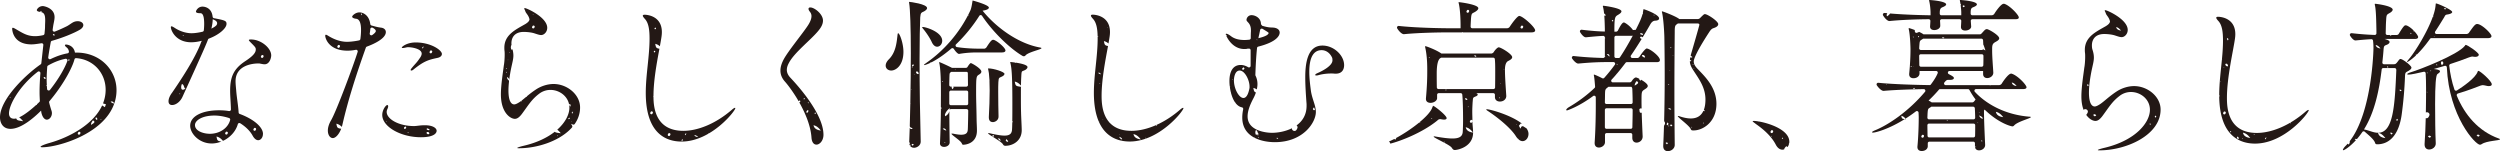
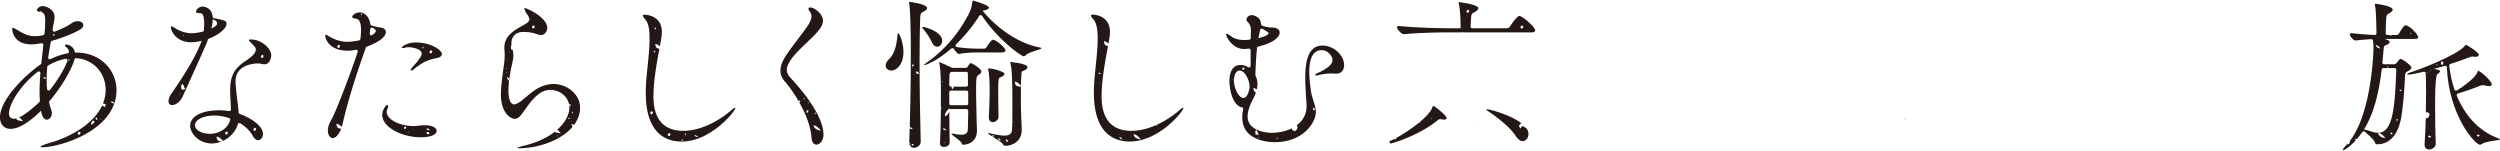
<svg xmlns="http://www.w3.org/2000/svg" viewBox="0 0 1065.13 64.41">
  <defs>
    <style>.d{fill:#231815}</style>
  </defs>
  <g id="b">
    <g id="c">
      <path class="d" d="M17.31 27.42C11.49 31.42 0 42.07 0 50c0 2.31 1.19 4.9 4.48 4.9 4.55 0 10.01-4.76 13.02-7.77.07.28.07.63.14.91.49 2.1 1.47 2.94 2.31 2.94 1.12 0 2.17-1.26 2.17-2.8 0-.35-.07-.7-.21-1.12-.38-1.14-.7-2.28-.97-3.37-.05-.22 0-.44.15-.61a75.64 75.64 0 003.52-4.52v-.02c0-.05.05-.08.1-.12 4.02-5.63 6.39-10.62 7.02-13.13.08-.33.39-.55.72-.52 7.57.56 12.56 6.52 12.56 13.48 0 2.07-.41 4-1.12 5.81l1.25.37c-.17.47-.29.78-.46 1.23-.4-.25-.78-.49-1.16-.74-3.74 8.13-13.86 13.53-22.24 15.93-2.73.77-3.99 1.4-3.99 1.68 0 .14.21.21.77.21 6.48 0 26.07-5.5 30.61-18.61-.95-.23-.96-.23-1.53-.82.75-.24 1.17.05 1.54.81.61-1.76.96-3.64.96-5.68 0-8.68-7-16.03-17.01-16.03h-.7c-.49-3.01-3.22-3.43-3.78-3.43-.35 0-.49.14-.49.28 0 .21.21.56.77.98.34.29.78.76.93 1.7.06.37-.2.72-.57.78-2.28.41-4.72 1.23-7.23 2.45a.706.706 0 01-1.01-.72c.31-2.24.69-4.4 1.08-6.52a.69.69 0 01.5-.54c4.76-1.33 9.52-3.35 11.76-4.65 1.12-.63 1.61-1.4 1.61-2.03 0-.98-1.05-1.68-2.38-1.68-.49 0-.98.07-1.54.28-.91.35-1.96 1.26-3.01 1.82-1.53.76-3.3 1.58-5.2 2.32-.49.19-1-.22-.94-.74.06-.46.11-.91.19-1.37.21-1.47.63-2.8.63-4.06 0-3.85-4.48-4.69-4.97-4.69-1.75 0-2.59 1.4-2.59 1.68 0 .49.63.7 1.26.77 1.96.21 2.31 1.33 2.31 3.78 0 .7-.07 1.54-.07 2.52 0 .86-.11 1.83-.23 3.01-.03.29-.24.55-.53.62-1.85.44-3.19.44-3.51.44-3.43 0-5.39-1.4-8.54-3.22-.28-.14-.63-.35-.91-.35-.21 0-.28.07-.28.42 0 .21.14 6.65 8.19 6.65.76 0 1.63-.06 4.27-.48.45-.07.86.3.81.75-.25 2.35-.55 4.99-.85 7.74a.68.68 0 01-.29.49zM4.26 41.28c.12.03.24.1.36.15-.12.05-.24.11-.36.14-.03 0-.13-.09-.13-.14s.1-.15.13-.14zM2.18 47.2l.1-.16-.07.12h.13a.55.55 0 01-.16.03zm14.81-4.3c.01.2-.06.39-.2.53-.22.22-.6.58-1.09 1.03.01.08 0 .18-.02.27 0 .02-.17.05-.2.02-.02-.02-.03-.04-.04-.05-1.79 1.64-4.78 4.17-7.28 5.3.5.35.95.8 1.4 1.33.03-.03.07-.05.1-.08.04.12.09.23.13.35-.05.05-.1.09-.15.14-.02-.05-.04-.11-.06-.16-1.9-.23-2.4-.32-2.67-1.13-.32.08-.62.13-.91.13-2.17 0-2.17-1.89-2.17-2.24 0-3.79 4.55-11.82 12.27-17.78.47-.37 1.16.02 1.11.62-.21 2.71-.36 5.4-.36 7.99 0 1.29.06 2.52.12 3.75zm17.24 13.96c-.04.08-.09.17-.14.27-.32.54-1.17.13-.91-.45.05-.1.1-.2.16-.3.32-.54 1.16-.1.89.47zm5.78-4.49c-.33.33-.78.54-1.23.85q-.06-.9.82-1.93c.61.31.83.66.41 1.07zm1.43-1.48c-.02.06-.09.11-.14.17-.07-.02-.14-.02-.2-.05-.37-.23-.51-.68-.28-.9.04-.04.1-.07.15-.07.29.04.56.52.47.86zm1.52.17l-.13-.13c.04-.05.09-.14.12-.14.11.02.21.08.31.13-.1.05-.2.11-.3.14zM29.05 25.49c.11-.12.3-.17.45-.26.04.13.07.26.13.47-.16.06-.33.12-.49.18-.04-.13-.15-.33-.1-.39zm-6.36-11.03c.23.13.46.26.75.43-.24.16-.4.32-.46.29-.18-.09-.33-.24-.45-.4-.03-.04.1-.21.16-.32zm-5.3-9.34c-.11-.07-.15-.23-.22-.36.13-.04.3-.13.39-.09.1.05.12.24.18.36-.12.03-.28.13-.35.08zm2.49 28.64c0-1.76.12-3.53.25-5.29.02-.24.16-.45.36-.57 2.6-1.46 5.09-2.4 7.41-2.85.54-.1.99.41.8.92-.99 2.8-3.46 7.34-7.39 12.32-.4.5-1.2.26-1.25-.38-.04-.47-.07-.93-.1-1.39-.04.05-.07.11-.11.16-.05-.04-.14-.11-.13-.12.05-.1.12-.19.19-.29l.05.05c-.05-.85-.08-1.7-.08-2.56zm-.97-.97c.23.12.42.3.74.55-.35.14-.61.31-.68.25-.18-.15-.28-.41-.41-.62.12-.06.29-.21.36-.18zm93.14 24.28c0-3.07-4.33-6.48-9.93-8.53a.666.666 0 01-.45-.6c-.18-3.06-.83-6.62-1.03-9.35-.14-1.54-.28-2.87-.28-3.99 0-6.86 7.42-7.56 9.59-7.56.42 0 .7 0 .91.07.7.14 1.33.28 1.89.28 2.1 0 2.8-2.73 2.8-3.78 0-3.15-4.34-6.79-8.61-6.79-.63 0-.91.07-.91.28s.42.63.98 1.19c1.96 1.96 1.96 2.1 1.96 2.87 0 1.61-1.96 3.22-4.27 4.76-5.18 3.36-6.65 6.79-6.65 12.81 0 2.34.29 5.2.34 7.9 0 .44-.39.76-.83.69-1.4-.24-2.82-.33-4.28-.33-7 0-12.25 2.45-12.25 6.58 0 3.29 3.78 7.56 9.17 7.56 1.4 0 2.8-.3 4.12-.82-1.71-.24-1.77-.49-2.08-2.14 1.21.27 1.98.94 2.76 1.85 2.97-1.39 5.43-3.97 6.33-7.12.13-.44.65-.62 1.04-.37 2.34 1.47 4.19 3.3 5.25 5.24.77 1.4 1.61 1.96 2.38 1.96 1.12 0 2.03-1.19 2.03-2.66zm-.84-33.09c.05-.1.1-.2.16-.3.32-.54 1.16-.1.89.47-.04.08-.09.17-.14.27-.32.54-1.17.13-.91-.45zM97.03 56.81c-.04.08-.09.17-.14.27-.32.54-1.17.13-.91-.45.05-.1.1-.2.16-.3.32-.54 1.16-.1.89.47zm1.03-5.71c-.91 3.52-4.51 5.9-8.62 5.9-2.8 0-6.37-1.19-6.37-3.71 0-2.03 3.15-4.06 8.26-4.06 2.1 0 4.26.41 6.27 1.06.34.11.55.47.46.81zm11 4.1c-.04.08-.09.17-.14.27-.32.54-1.17.13-.91-.45.05-.1.1-.2.16-.3.32-.54 1.16-.1.89.47zM73.2 39.64c-1.05 1.47-1.4 2.66-1.4 3.5 0 1.12.63 1.61 1.54 1.61 1.4 0 3.36-1.19 4.41-3.5 8.97-19.67 10.18-22.56 10.88-24.42.07-.19.22-.33.41-.4 4.2-1.56 7.47-4.35 7.47-6.26 0-1.28-.59-1.52-5.35-2.42a.711.711 0 01-.57-.63c-.46-4.23-3.96-4.3-4.3-4.3-1.96 0-2.8 1.75-2.8 2.1 0 .49.63.7 1.75.7.63 0 1.75.07 1.75 4.55 0 .84-.05 1.78-.15 2.74-.03.29-.25.54-.53.6-2.68.65-4.51.65-4.7.65-2.73 0-5.46-1.12-7.21-2.31-.35-.21-.98-.63-1.33-.63-.14 0-.28.07-.28.35 0 1.33 2.03 6.44 8.68 6.44.77 0 2.31-.07 4.48-.63-.07.28-.28.56-.35.84-2.52 6.79-8.82 16.24-12.39 21.42zm3.46.54l-.29-.2c.04-.06.11-.17.12-.17.12.06.22.14.33.22l-.17.15zm1.54-2c-.38.16-.84-.04-.94-.44-.15-.63-.05-1.26.26-1.97 1.08.41.72 1.66 1.52 2.06l-.84.35zM90.62 8.21c.77.28 1.89.77 1.89 1.68 0 .42-.21.84-.49 1.05-.49.49-1.19.84-1.96 1.26.35-1.47.56-2.8.56-3.99zM78.19 15.3c-.13-.03-.25-.09-.37-.14.05-.05.11-.15.15-.14.13.03.24.09.37.14-.05.05-.11.15-.15.14zm65.11 37.4c.99.22 1.68.7 2.33 1.37.1-.34.2-.69.28-1.06 2.45-10.64 5.88-21.21 9.66-31.85.1-.31.21-.58.31-.87.07-.2.22-.35.42-.43 2.71-.99 8.09-3.36 8.09-6.19 0-1.05-.84-1.75-2.03-1.89-1.06-.13-1.74-.26-4.1-.92a.71.71 0 01-.5-.6c-.52-4.01-3.29-4.99-4.57-4.99-1.75 0-3.15 1.4-3.15 1.82 0 .56.98.84 1.75.91 1.54.21 2.03 2.24 2.03 4.76 0 1.24-.11 2.59-.28 3.86-.04.29-.27.53-.56.59-2.89.6-4.91.6-5.11.6-3.29 0-6.09-1.4-7.63-2.31-.49-.28-1.05-.7-1.4-.7-.14 0-.28.14-.28.42 0 1.05 1.47 6.37 9.52 6.37 1.31 0 2.53-.17 3.5-.37.52-.11.96.38.8.88-1.73 5.58-8.99 25.11-11.3 29.1-.98 1.68-1.4 3.15-1.4 4.41 0 2.03 1.05 3.22 2.1 3.22 1.14 0 2.64-1.5 3.58-3.98-1.69-.24-1.74-.49-2.06-2.14zm14.23-38.49c.12-.63.2-1.24.24-1.83.04-.51.6-.79 1.05-.54.9.51 1.3.97 1.3 1.4 0 .4-.54 1.01-1.53 1.69-.51.35-1.18-.11-1.06-.72zm-3.67-8.43c.33-.06.54.44.27.74-.03-.23-.37-.38-.27-.74zm-9.05 14.1c-.04.08-.09.17-.14.27-.32.54-1.17.13-.91-.45.05-.1.1-.2.16-.3.32-.54 1.16-.1.89.47zm36.25 33.48h-.14c-2.03 0-3.29.35-4.55.35-6.51 0-11.62-3.01-11.62-6.02 0-.49.14-.91.35-1.33.14-.35.28-.7.28-1.05s-.14-.56-.35-.56c-.7 0-2.17 2.17-2.17 4.2 0 5.11 7.98 9.52 16.45 9.52 6.65 0 6.72-2.45 6.72-2.73 0-1.19-1.68-2.38-4.97-2.38zm-16.37-1.45c-.04-.05-.12-.1-.12-.15 0-.05.09-.09.14-.13l.13.15s-.1.09-.15.13zm7.84 3.02c-.36.03-.46-.31-.36-.61.05-.15.27-.23.6-.48.13.23.36.47.31.58-.1.22-.34.49-.55.51zm1.34 1.79c-.07 0-.15-.14-.22-.22.05-.04.12-.12.16-.11.12.03.22.09.33.15-.09.07-.18.18-.27.18zm8.89.41c-.4.18-.94-.08-1.03-.5-.02-.1.08-.29.17-.33.44-.19.91.05 1.03.48-.05.12-.08.3-.17.34zm.09-1.62c-.31-.08-.62-.14-.92-.26-.09-.04-.17-.25-.14-.36.02-.09.23-.22.31-.19.31.1.6.25.9.38-.05.15-.1.29-.16.44zm-5.71-37.43c-3.78 0-5.95 1.82-5.95 2.17 0 .14.14.21.42.21.35 0 .98-.14 1.61-.28.21-.07.49-.07.77-.07 1.4 0 5.67.63 5.67 2.73 0 .91-.77 1.89-.98 2.17-1.26 1.89-1.82 2.17-3.43 4.2-.21.21-.28.42-.28.63 0 .14.07.21.28.21s.49-.07.91-.42c4.34-3.5 6.23-4.13 10.22-4.97 1.12-.21 1.89-.84 1.89-1.68 0-1.61-4.69-4.9-11.13-4.9zm2.98 2.6c-.16-.19-.3-.33-.28-.35.16-.19.33-.36.51-.54.04.06.12.13.11.16-.09.23-.2.44-.33.72zm3.99 1.52c-.04.08-.09.17-.14.27-.32.54-1.17.13-.91-.45.05-.1.1-.2.16-.3.32-.54 1.16-.1.89.47zm35.24 28.43c.98 0 1.89-.63 3.01-2.1 2.8-3.78 4.13-6.16 7.28-8.54a7.847 7.847 0 014.9-1.68c4.06 0 8.05 3.08 8.05 7.56 0 2.86-1.69 6.3-5.17 9.38.54.4 1.01.91 1.5 1.52-1.51-.18-2.2-.27-2.57-.63-3.1 2.43-7.39 4.57-12.95 5.9-2.1.49-3.01.84-3.01.98s.28.14.77.14c7.58 0 16.54-2.87 21.71-7.98l.03-.07h.04c.25-.25.5-.51.74-.78.21-.23.21-.58.04-.84-.1-.16-.22-.4-.38-.73.24.07.43.15.6.25.32.18.72.11.93-.19 1.43-2.07 2.27-4.42 2.27-7.02 0-5.6-5.6-10.01-11.27-10.01-2.52 0-5.25.84-7.49 2.31-1.61 1.06-2.9 2.09-4 3 .03.05.05.11.08.17-.09.02-.2.08-.26.05-.01 0-.02-.03-.03-.04-1.04.87-1.92 1.61-2.72 2.15-.98.63-1.75 1.05-2.38 1.05-.91 0-2.45-.77-2.45-5.95 0-1.2.1-2.5.24-3.81a.673.673 0 00-.22-.6c-.41-.32-.61-.69-.62-1.3.59.28.86.63.93 1.19.08-.65.18-1.3.28-1.93l-.07-.03.08-.04c.12-.73.24-1.44.37-2.1.63-3.15 1.12-4.62 1.12-6.23 0-.81-.11-1.64-.38-2.66l-.43.18c-.37-.69-.35-1.33-.02-2.07.01 0 .02.01.03.01-.02-.24-.04-.47-.04-.71 0-2.24 1.19-4.83 5.25-4.83 1.47 0 3.5.21 4.83.7.91.28 1.82.63 2.59.63 1.26 0 2.59-1.33 2.59-3.08 0-4.48-8.75-8.4-9.52-8.4-.21 0-.28.07-.28.14 0 .28.35.77.49 1.26.21.77 1.26 1.54 1.68 3.08 0 .07.07.21.07.28 0 .91-1.19 1.68-1.75 2.03-4.13 2.38-8.96 4.55-8.96 10.08 0 .42 0 .84.07 1.33.07.49.07 1.12.07 1.68 0 1.89-.21 3.85-.35 4.48-.49 3.71-1.26 8.68-1.26 12.39 0 7.84 4.06 10.43 5.95 10.43zm18.06 7.41c-.02-.1-.06-.19-.06-.29 0-.03.09-.06.13-.09l.14.25c-.07.04-.14.09-.22.13zm4.89-7.23c-.06-.11-.2-.28-.17-.32.12-.15.3-.26.46-.4.08.17.22.36.19.39-.14.13-.32.22-.48.33zm1.76-3.28c.04.06.12.13.11.16-.09.23-.2.44-.33.72-.16-.19-.3-.33-.28-.35.16-.19.33-.36.51-.54zm-.6 4.36h.03l.07.04s-.07 0-.11.01v-.05c-.06-.04-.12-.07-.19-.11.22-.14.23-.04.2.11zm-.39-6.51l.03.02.06-.02-.09.08v-.08c-.41-.25-.58-.61-.54-1.1.58.2.6.21.55 1.1zm-20.79-2.49l.11.12c-.04.09-.08.19-.13.28-.04-.04-.11-.09-.1-.13.02-.1.07-.19.11-.28zm4.86-36.84l.1.11c-.05.07-.09.14-.14.21-.04-.03-.11-.08-.1-.1.04-.08.09-.15.14-.22zm-.42 5.37c.05-.1.1-.2.16-.3.32-.54 1.16-.1.89.47-.04.08-.09.17-.14.27-.32.54-1.17.13-.91-.45zm-9.63 10.84c.09.05.17.11.26.17l-.13.11-.22-.15.09-.13zm-.65 3.18s.08.08.08.11-.07.06-.1.09c-.03-.04-.08-.08-.08-.11s.07-.06.1-.09zm-.72 5.59c-.05-.09-.14-.17-.14-.26 0-.07.1-.15.16-.22.05.08.14.17.14.24 0 .08-.1.15-.16.23zm-.06-1.67c-.03-.1-.09-.2-.08-.28 0-.04.15-.06.23-.1l.07.29c-.08.03-.16.06-.23.09zm97.61 16.72c0-.07 0-.14-.14-.14-.21 0-.7.28-1.26.77-6.86 5.95-14.49 9.03-20.72 9.03-12.03 0-12.71-10.23-12.74-14.54-.04-.09-.08-.17-.1-.27 0-.02.06-.06.11-.09 0-6.61 1.47-14.4 2.53-20.08-1.43-.23-1.49-.54-1.79-2.09.82.18 1.43.55 1.98 1.05.26-1.42.49-2.68.64-3.72.14-.84.21-1.61.21-2.31 0-7.42-7.21-7.42-7.35-7.42-.49 0-.77.14-.77.42s.28.7.91 1.4c1.61 1.75 1.96 4.76 1.96 8.33 0 7.63-1.61 15.47-1.61 23.17 0 17.78 9.1 20.72 15.26 20.72 12.6 0 22.89-13.02 22.89-14.21zM301.8 56.65l.1.12s-.08.07-.11.1c-.03-.04-.09-.08-.09-.12 0-.04.07-.07.11-.1zm-4.32 1.74q-1.45-.13-1.64-.87c.73.12 1.16.43 1.64.87zm-5.2-1.64c.04.06.12.13.11.16-.09.23-.2.44-.33.72-.16-.19-.3-.33-.28-.35.16-.19.33-.36.51-.54zM278.9 12.08c.03-.05.05-.11.08-.16.17-.29.62-.05.48.25-.02.05-.05.09-.08.15-.17.29-.63.07-.49-.24zm-.31 9.85c.03-.05.05-.11.08-.16.17-.29.62-.05.48.25-.02.05-.05.09-.08.15-.17.29-.63.07-.49-.24zm-.47 26.23c-.04.08-.09.17-.14.27-.32.54-1.17.13-.91-.45.05-.1.1-.2.16-.3.32-.54 1.16-.1.89.47zm7.48 9.27c-.04.08-.09.17-.14.27-.32.54-1.17.13-.91-.45.05-.1.1-.2.16-.3.32-.54 1.16-.1.89.47zm5.21 1.88c.08.17.22.36.19.39-.14.13-.32.22-.48.33-.06-.11-.2-.28-.17-.32.12-.15.3-.26.46-.4zm57.02 2.31c1.4 0 3.01-1.68 3.01-4.2 0-9.31-12.04-22.12-14.14-24.36-1.05-1.12-1.47-2.24-1.47-3.29 0-1.19.49-2.24.91-3.01 2.38-4.48 9.24-9.66 12.46-13.58 1.05-1.26 2.03-2.73 2.03-4.41 0-2.8-3.64-5.6-5.39-5.6-.49 0-.77.21-.77.63 0 .28.21.77.63 1.26.42.56.63 1.12.63 1.82 0 1.61-1.12 3.43-1.96 4.62-2.24 3.29-7.91 10.22-9.8 13.65-.91 1.68-1.47 3.29-1.47 4.9s.56 3.22 1.96 4.76c1.45 1.66 3.68 4.67 5.79 8.31.08-.06.19-.12.32-.23.06-.03.16-.09.27-.17.05.23.11.42.13.61 0 .05-.13.12-.2.18 0-.02-.02-.04-.03-.06-.05.08-.12.15-.19.2 2.55 4.53 4.84 9.94 5.18 14.95.14 2.1 1.05 3.01 2.1 3.01zm-5.32-19.24c-.04-.12-.15-.26-.11-.35.03-.09.2-.14.31-.21.09.09.17.18.25.27l-.45.29zm1.47 5.64c-.05.05-.22.05-.29 0-.07-.05-.14-.18-.13-.27.04-.42.27-.71.74-.88.24.59-.03.88-.32 1.15zm.37-4.01c-.07-.11-.15-.21-.22-.32.09-.03.2-.1.27-.07.08.03.12.15.18.23l-.22.16zm2.99 3.89c.08.12.16.23.27.39-.14.12-.25.22-.35.31-.07-.12-.22-.26-.2-.36.02-.13.18-.23.29-.34zm2.39 7.72q-2.76-.34-3.13-2.27c1.4.31 2.21 1.13 3.13 2.27zm30-25.57c1.89 0 5.18-2.1 5.18-7.98 0-3.64-1.61-7.91-2.24-7.91-.14 0-.21.21-.28.77-.35 3.08-.7 7.35-3.64 10.29-.98.98-1.4 1.89-1.4 2.73 0 1.26 1.05 2.1 2.38 2.1zm19.53-10.15c1.19 0 2.17-1.12 2.17-2.52 0-3.78-7-5.88-8.26-5.88-.21 0-.28 0-.28.14 0 .07.14.28.35.56 1.19 1.4 2.94 3.92 3.78 5.81.63 1.33 1.47 1.89 2.24 1.89zm28 41.51c.35.56.56.7 1.12.7 3.15 0 6.93-2.1 6.93-6.65 0-1.4-.28-6.3-.28-7.49-.07-1.89-.07-4.27-.07-6.72 0-1.43 0-2.89.02-4.28-2.27-.28-2.29-.4-2.64-2.21 1.15.25 1.9.87 2.65 1.71.02-1.34.05-2.61.12-3.69.14-2.8.14-2.24 1.47-2.87.63-.28 1.19-.84 1.19-1.33 0-.94-2.83-1.56-4.95-1.89-.04.05-.09.11-.12.1-.13-.03-.25-.09-.37-.14l.02-.02c-.98-.14-1.72-.21-1.8-.21q-.14 0-.14.07c0 .07 0 .14.07.35.49 2.03.84 4.76.84 16.8 0 2.85 0 5.77-.04 8.17.03-.03.06-.05.09-.05.07.02.13.05.19.08v.18c-.04.03-.08.06-.12.06-.05 0-.1-.06-.15-.13-.02 1.19-.05 2.26-.1 3.09-.07 1.96-1.05 2.73-3.22 2.73-1.47 0-3.5-.35-6.23-.98-.28-.07-.42-.07-.56-.07s-.21 0-.21.07c0 .49 5.39 3.29 6.3 4.62zm1.45-2.17c.35.36.58.59.79.83.04.04.04.17 0 .2-.1.08-.26.2-.32.17-.24-.13-.48-.28-.65-.48-.06-.08.07-.32.17-.71zm-2.51.85c-.39-.37-.72-.69-1.11-1.07q1.28-.16 1.11 1.07zm-2.97-2.64c.09.17.18.34.31.59-.21.09-.37.17-.52.24-.07-.17-.21-.36-.18-.52.02-.12.25-.2.39-.3z" />
      <path class="d" d="M393.8 4.78c.77-.42 1.19-.91 1.19-1.33 0-1.75-7.28-2.66-7.63-2.66q-.07 0-.07.07c0 .14 0 .28.07.56.42 2.38.7 10.36.7 21.21 0 6.48-.08 14.22-.22 21.48.05.02.09.04.14.06-.05.04-.1.08-.14.12-.06 3.3-.14 6.49-.23 9.4-.01.35.25.63.59.7.26.05.47.18.63.5-.87.15-.9.15-1.24-.47-.07 2.24-.14 4.31-.22 6.13.18.25.33.4.3.5-.04.13-.13.25-.22.36.24 1.1 1.07 1.56 1.95 1.56 1.33 0 2.87-1.05 2.87-2.59v-.07c-.28-9.52-.49-23.52-.49-35.07 0-7.84.14-14.56.28-17.85.14-2.17.63-2.03 1.75-2.59zm-6.03 57.34c-.04-.05-.13-.11-.12-.16.02-.11.08-.22.12-.33.08.09.16.19.24.28-.08.07-.16.14-.24.2zm.86-34.38c.04-.11.21-.18.46-.37.1.18.28.36.24.45-.07.17-.27.38-.43.39-.28.03-.36-.24-.28-.47zm-.47 10.53h-.07l.08-.18c.06 0 .14 0 .16.03.02.03.03.07.03.11-.07 0-.13.02-.2.03zm.43-9.53s-.16-.11-.15-.13c.05-.11.13-.2.21-.31l.27.28c-.11.05-.22.12-.33.15zm.31 33.29c-.26.06-.58-.31-.46-.55.05-.1.25-.2.35-.18.2.04.38.17.55.27-.26.28-.34.44-.44.46zm.43-30.09c.1-.05.2-.1.28-.09.09.02.18.06.28.11-.19 0-.37-.01-.56-.02zm1.73-.37c-.45-.11-.74-.39-.8-.86 0-.08.15-.25.25-.26.54-.07.74.29.86.73.02.07.02.14.04.32-.23.05-.3.08-.36.07zm35.92 1c.63-.35.98-.7.98-1.12 0-.84-4.62-2.31-6.86-2.31-.07 0-.14.07-.14.14s0 .21.07.35c.19.66.41 1.95.53 4.42l.1.06s-.06.05-.1.07c.06 1.19.09 2.64.09 4.41 0 3.01-.14 7.7-.35 11.2v.28c0 1.4.77 1.96 1.68 1.96 1.05 0 2.52-.84 2.45-2.45-.07-2.73-.14-7-.14-10.5 0-1.61 0-3.01.07-4.06.14-2.17.28-1.75 1.61-2.45z" />
      <path class="d" d="M406.37 20.82c.62.98 1.65 2.15 2.2 2.15h.07c3.22-.56 5.95-.63 8.05-.63h10.22c1.12 0 1.47-.42 1.47-.84 0-1.19-4.06-4.55-5.25-4.55-.63 0-1.33.84-2.8 3.15-.21.35-.7.63-.91.63h-2.59c-1.86 0-5.53-.11-9.11-.67a.693.693 0 01-.38-1.19c3.7-3.55 7.14-7.74 9.9-12.12.27-.43.88-.44 1.16-.01 4.49 6.75 11.83 13.93 17.26 17.08.21.14.35.14.56.14.28 0 .49-.07.7-.35 1.26-1.47 6.79-2.52 6.79-3.08 0-.14-.21-.21-.56-.28-9.8-1.75-19.25-9.1-24.5-15.68.14-.07.42-.07.98-.21 1.19-.28 1.68-.7 1.68-1.12 0-1.19-6.86-3.01-6.86-3.01-.14 0-.07.14-.14.35-.14.91-.42 2.87-.91 3.92-4.55 9.8-11.83 17.57-18.9 22.4-.56.42-.84.63-.84.77 0 0 .07.07.14.07.15 0 1.09-.23 2.69-1.01-.02-.07-.04-.13-.04-.2 0-.03.16-.07.25-.1l.04.18c1.98-.99 4.89-2.78 8.58-5.93a.69.69 0 011.04.15zm6.11-14.32c.13.03.24.09.37.14-.01.01-.02.03-.04.04-.16-.02-.31-.05-.46-.07.05-.05.09-.12.13-.12z" />
      <path class="d" d="M400.87 41.04c0 1.43 0 3.01-.02 4.68.08.06.19.15.46.36-.17.08-.31.15-.46.2v.48l.21.04h.04s-.02 0-.03.01l-.08.21s-.03-.1 0-.13c.02-.03.05-.06.09-.09-.06.01-.13.04-.21.07-.05 4.26-.15 9.12-.39 14.18v.07c0 .98.84 1.47 1.75 1.47 1.12 0 2.38-.7 2.38-1.96v-.07c-.07-3.75-.13-8.56-.14-13.19-.27 1.01-.86 1.64-1.75 2.18-.07-.34-.19-.55-.14-.7.34-.96.83-1.82 2.05-2.77 0 .27-.03.52-.06.75.12-.2.34-.35.59-.35h6.65c.39 0 .7.31.7.7-.01 2.24-.07 4.61-.14 7.14-.07 1.4.14 3.08-2.87 3.08-.84 0-1.89-.14-3.22-.42-.28-.07-.49-.07-.7-.07-.14 0-.21 0-.21.07 0 .56 3.92 2.87 4.41 4.13.21.42.28.56.56.56.98 0 5.88-.49 5.88-6.02v-.28c0-1.12-.14-3.5-.14-4.55-.07-5.18-.21-7.91-.21-11.2 0-6.79.07-7.07 1.12-7.77.49-.28 1.12-.7 1.12-1.33 0-1.33-4.13-3.64-4.48-3.64s-1.12 1.12-1.4 1.61c-.14.28-.49.42-.7.42h-5.77a.8.8 0 01-.33-.08c-.94-.51-4.92-2.37-5.25-2.37 0 0-.07 0-.07.07s.07.21.07.35c.49 1.96.63 6.65.63 7.35.07 1.61.07 3.92.07 6.79zm6.1-11.45l.13.15s-.1.09-.15.14c-.04-.05-.12-.1-.12-.15 0-.05.09-.09.14-.14zm-2.46 3.12c.07-1.54 0-1.54.77-2.1h6.44c.56 0 .63.42.63.63l.06 4.96c0 .39-.31.71-.7.71h-5.59c.27.4.2.48-.31 1.08-.36-.42-.42-.76-.25-1.08h-.43c-.39 0-.7-.32-.7-.7.01-1.67.07-2.88.07-3.5zm-.07 6.58c0-.39.31-.7.7-.7h6.66c.39 0 .7.31.7.7v4.84c0 .39-.31.7-.7.7h-6.66c-.39 0-.7-.31-.7-.7v-4.84zm-1.96 21.5s-.13-.09-.13-.14c0-.05.1-.15.13-.14.12.03.24.1.36.15-.12.05-.24.11-.36.14zm.71-5.16q-.96-.23-1.54-.82c.75-.24 1.17.05 1.54.82zm-1.74-21.12c.12.03.23.1.34.15-.11.05-.21.12-.33.15-.03 0-.09-.09-.14-.15.04-.06.1-.16.13-.16zm102.6 11.43c-.21 0-.7.28-1.26.77-3.25 2.82-6.68 4.99-10.05 6.5.03.03.07.07.09.11.03.07.01.17 0 .26 0 .02-.13.04-.15.02-.06-.07-.14-.16-.14-.24 0-.02 0-.04.01-.06-3.66 1.61-7.25 2.44-10.47 2.44-4.62 0-7.56-1.51-9.44-3.61l-.04.03s-.1-.09-.09-.12c0-.01.01-.03.02-.04-3.05-3.53-3.19-8.66-3.19-11.18 0-7.06 1.68-15.47 2.74-21.22-1.4-.23-1.47-.55-1.76-2.09.8.18 1.41.54 1.95 1.02.17-.95.32-1.82.43-2.56.14-.84.21-1.61.21-2.31 0-7.42-7.21-7.42-7.35-7.42-.49 0-.77.14-.77.42s.28.7.91 1.4c1.46 1.59 1.88 4.22 1.95 7.37.03-.04.06-.1.08-.09.09.02.17.08.26.12-.08.04-.16.09-.25.12-.02 0-.05-.04-.09-.09 0 .3.01.6.01.91 0 7.63-1.61 15.47-1.61 23.17 0 5.32.82 9.3 2.12 12.28l.16-.04s-.02.09-.02.14c-.03 0-.06.02-.08.02 3.07 6.88 8.79 8.32 13.09 8.32 12.6 0 22.89-13.02 22.89-14.21 0-.07 0-.14-.14-.14zm-32.07-34.4s.07.08.1.12l-.11.11s-.1-.08-.09-.12c0-.04.07-.07.11-.11zm-3.47 24.13s-.1-.07-.1-.11c0-.04.07-.12.1-.11.1.02.19.07.28.12-.09.04-.18.09-.28.11zm-.65-4.63c.58-.19.91.04 1.19.63q-.75-.18-1.19-.63zm2.03 20.12s-.08-.08-.08-.11.07-.06.1-.09c.03.04.08.08.08.11s-.07.06-.1.09zm7.05 6.24h.03l.07.04s-.07 0-.11.01c0-.02 0-.03.01-.05l-.2-.11c.22-.14.23-.04.2.11zm.64 2.28l-.05-.13c.09 0 .18-.01.27 0 .03 0 .04.08.06.13h-.28zm-.76-1.4c.73.23 1.1.51 1.3 1.02q-.74.12-1.3-1.02zm6.1-1.15c1.4.31 2.21 1.13 3.13 2.27q-2.76-.34-3.13-2.27zm5.23 1.85c-.04-.09-.08-.18-.1-.28 0-.02.07-.07.11-.1.03.09.07.18.1.27-.04.03-.08.07-.11.1zm75.24-39.57c-6.58 0-7.28 8.19-7.28 13.58 0 3.08.21 6.72.56 11.34v.77c0 3.83-1.78 6.52-4.27 8.34.36.27.57.73.32 1.25-.08.18-.18.36-.3.57-.61 1.04-2.13.4-1.98-.63-2.74 1.37-5.92 1.95-8.54 1.95-2.17 0-10.36-.7-10.36-7 0-2.52 1.19-5.25 2.52-7.77.44-.82.76-1.63 1.03-2.42-.77-.25-.86-.69-1.1-1.94.58.13 1.04.36 1.47.65.17-.77.29-1.53.29-2.24 0-1.27-.26-2.48-.83-3.63a.6.6 0 01-.07-.32c.13-3.84.33-7.8.71-11.46.03-.29.25-.53.54-.6 8.03-2.02 9.11-4.8 9.11-5.97s-.98-1.89-2.45-2.1c-1.13-.13-2.07.11-5.02-.81-.17-.22-.34-.45-.51-.67.04-2.7-2.51-3.84-3.99-3.84s-2.17 1.26-2.17 2.03c0 .91 1.89 1.26 1.89 4.41v.49c-.06.87-.07 1.83-.07 2.82 0 .35-.26.66-.61.7-.71.08-1.42.13-2.12.13-2.1 0-4.13-.42-5.67-1.61-.91-.7-1.61-1.05-1.96-1.05-.21 0-.28.07-.28.28 0 .03.03.13.07.26.08-.03.17-.07.23-.04.07.04.09.18.14.28-.08.02-.18.07-.24.06.66 1.54 3.08 5.67 7.72 5.67.36 0 .76-.04 1.17-.08.02-.03.03-.05.05-.08.14.01.31-.02.38.02l.27-.03c.42-.06.79.27.79.69v6.63c0 .55-.59.87-1.06.59-.96-.59-2.09-.95-3.14-.95-3.57 0-4.83 3.15-4.83 6.86 0 .72.05 1.51.15 2.32.07.06.14.11.23.18-.07.03-.13.06-.19.08.1.73.23 1.46.41 2.19.03.03.06.07.09.1l-.05.07c.4 1.57 1 3.07 1.82 4.22.01-.02.03-.04.04-.06l.13.14-.05.07c.74.98 1.65 1.67 2.74 1.88.38.07.62.45.54.83-.25 1.2-.39 2.35-.39 3.51 0 4.37 2.2 6.98 5.01 8.51.03-.04.05-.07.05-.07.09.05.17.11.26.17l-.04.04c2.82 1.44 6.18 1.85 8.58 1.85 12.11 0 17.5-8.4 17.5-12.88 0-2.87-1.75-5.74-2.17-9.45-.28-2.17-.63-4.97-.63-7.63 0-6.65 2.1-9.24 5.25-9.24 1.75 0 3.5 1.05 4.48 3.22.07.14.14.56.14 1.12 0 2.38-4.48 4.62-6.44 5.46-.63.28-.91.56-.91.77 0 .14.14.21.49.21.21 0 .49 0 .91-.14 1.47-.42 3.5-.7 5.32-.7.56 0 1.05 0 1.54.07h.56c2.45 0 3.5-1.61 3.5-3.64 0-4.13-4.34-8.33-9.24-8.33zm-26.88-4.83c.13-.66.26-1.26.38-1.83.1-.47.64-.7 1.05-.45 2.51 1.52 2.56 1.6 2.56 1.79 0 .21-.28.49-.49.7-.7.56-2.1 1.05-3.85 1.47.07-.56.21-1.12.35-1.68zm-1.07 2.3c.1.02.19.07.29.11-.04.04-.09.11-.12.11-.1-.02-.19-.07-.28-.11.04-.04.08-.11.11-.11zm-10.09 16.91c-.03.09-.07.19-.1.28 0-.06-.03-.13-.01-.17.02-.04.07-.08.11-.11-.09.02-.2.06-.3.1l-.06-.18.36.07.05-.02s-.03.02-.04.03zm3.94-4.66c.05-.15.27-.23.6-.48.13.23.36.47.31.58-.1.22-.34.49-.55.51-.36.03-.46-.31-.36-.61zm.49 12.61c-1.89 0-4.06-3.85-4.06-7.56 0-.56.21-4.13 2.45-4.13 2.1 0 4.2 3.92 4.2 6.86v.49c-.56 3.15-1.54 4.34-2.59 4.34zm5.31 13.64c.83.32.56 1.28 1.18 1.59-.35.15-.71.29-1.16.48-.37-.69-.35-1.33-.02-2.07zm.95 1.78c.09.07.1.25.14.38-.1.06-.19.13-.29.19-.07-.17-.15-.33-.22-.5.13-.03.3-.12.37-.07zm.07 1.62c-.07-.11-.14-.22-.22-.33.07-.04.19-.14.22-.12.07.05.11.16.16.24-.05.07-.11.14-.16.21zm8.02.35c-.11-.08-.18-.22-.26-.33.08-.04.18-.13.24-.11.15.04.28.14.51.26-.31.12-.45.22-.49.19zm15.72-13.43c.15.38.29.72.41 1.03-.32.35-.57.24-.74 0-.23-.32-.2-.37.33-1.02zM9.6 51.57l.21.03c-.08-.1-.16-.18-.23-.27-.02.02-.05.04-.04.05.01.07.04.13.07.2zm603.87-.81c.14 0 .35 0 .63.07.42.07.84.14 1.12.14.77 0 1.12-.28 1.12-.63 0-1.19-5.25-5.25-5.74-5.25a.19.19 0 00-.15.08c.05.09.11.16.16.26-.1-.02-.18-.04-.26-.06-.04.1-.07.22-.09.36-1.23 3.76-9.43 9.85-15.6 13.15.08.03.15.05.25.08-.24.28-.36.43-.48.57-.12-.11-.24-.23-.36-.34-.82.42-1.59.79-2.3 1.1.3.24.48.53.57.91 4.07-1 13.46-4.54 19.88-9.72.63-.56.84-.7 1.26-.7zm-9.35 4.35s.01-.09.01-.14l-.09.04.1-.07v.03h.04l-.05.14zm.75-2.76l-.13-.13c.04-.05.09-.14.12-.14.11.02.21.08.31.13-.1.05-.2.11-.3.14zm5.02-1.76s-.13-.09-.13-.14c0-.05.1-.15.13-.14.12.03.24.1.36.15-.12.05-.24.11-.36.14zm40.44 4.08l-1.24-.79a.7.7 0 00-1 .28l-.32.66-.64-1.25c.39-.47.43-.51.82-.99l.57.17c-4.61-3.71-13.67-6.2-15.02-6.2-.21 0-.28.07-.28.14s.14.21.42.42c4.62 3.01 10.08 7.49 12.25 10.99.24.37.49.68.74.95.16.03.3.18.39.37.56.48 1.13.71 1.68.71 1.4 0 2.52-1.4 2.52-3.08 0-.84-.32-1.64-.87-2.41v.03zm-4.35-1.46c.01-.06 0-.12.04-.17.02-.03.08-.03.12-.04.02.05.04.11.06.16l-.22.05zm1.3-46.42c-.77 0-3.08 3.08-4.06 4.62-.21.35-.7.63-1.19.63h-14.77c-.39 0-.71-.32-.7-.7.02-.97.08-1.95.13-2.8.21-3.36.42-2.59 2.03-3.64.7-.49 1.12-.91 1.12-1.4 0-1.61-7.98-2.59-8.33-2.59q-.07 0-.07.07c0 .14 0 .28.07.49.56 2.38.77 6.3.77 9.73v.84h-4.41c-3.85 0-14.65-.19-21.9-.99-.56-.06-.97.55-.68 1.04.66 1.12 1.91 2.47 2.84 2.47h.07c6.3-.63 15.4-.77 19.32-.77h5.28c.13-.05.3-.15.39-.1.03.02.05.06.07.1h29.26c1.19 0 1.54-.42 1.54-.84 0-1.4-5.32-6.16-6.79-6.16zm-21.39-1.87c-.04.08-.09.17-.14.27-.32.54-1.17.13-.91-.45.05-.1.1-.2.16-.3.32-.54 1.16-.1.89.47zm23.03 6.71c-.04.08-.09.17-.14.27-.32.54-1.17.13-.91-.45.05-.1.1-.2.16-.3.32-.54 1.16-.1.89.47z" />
-       <path class="d" d="M628.87 39.69h7.35c.39 0 .7.31.7.7v.98c0 1.26.98 1.89 2.1 1.89 1.82 0 2.8-1.26 2.73-2.45-.28-4.34-.56-8.26-.56-11.06q0-3.08 1.4-3.78c.84-.42 1.68-.91 1.68-1.61 0-1.33-4.83-4.2-5.74-4.2-.49 0-1.54 1.05-2.17 2.1-.28.35-.7.56-1.05.56H614.1l-.07-.07c-2.31-1.61-6.44-3.08-6.72-3.08-.14 0-.14.07-.14.21 0 .07 0 .21.07.42.84 3.92.84 7.63.84 10.01 0 2.87-.07 6.16-.56 11.62v.21c0 1.19.91 1.68 1.96 1.68 1.4 0 2.87-.91 2.8-2.1v-1.33c0-.39.31-.7.7-.7h9.33c.36 0 .66.26.69.61.23 2.11.34 6.53.34 10.94 0 1.89-.07 3.71-.14 4.97-.14 1.96-1.47 2.8-4.41 2.8-1.68 0-3.92-.28-6.79-.77-.42-.07-.7-.14-.91-.14-.14 0-.28.07-.28.14 0 .49 6.79 3.36 7.7 4.69.42.63.7.98 1.33.98 1.12 0 7.77-1.26 7.77-7.42q-2.76-.34-3.13-2.27c1.4.31 2.21 1.13 3.13 2.27 0-1.47-.28-3.5-.28-4.69-.04.08-.09.17-.14.27-.32.54-1.17.13-.91-.45.05-.1.1-.2.16-.3.23-.39.73-.26.89.05-.01-1.42-.07-2.63-.07-3.78 0-1.33.07-2.52.14-3.85.21-2.17 0-2.1 1.33-2.66.56-.21.84-.49.84-.77s-.21-.49-.7-.63zm11.87-10.32c.09.02.18.06.28.11-.19 0-.37-.01-.56-.02.1-.05.2-.1.28-.09zm-1.43 6.25c.06 0 .14 0 .16.03.02.03.03.07.03.11-.07 0-.13.02-.2.03h-.07l.08-.18zm-.53 5.92c.12.03.22.09.33.15-.09.07-.18.18-.27.18-.07 0-.15-.14-.22-.22.05-.04.12-.12.16-.11zm-29.9-16.94s-.09-.09-.14-.15c.04-.06.1-.16.13-.16.12.03.23.1.34.15-.11.05-.21.12-.33.15zm6.41 36.14c-.05-.12-.1-.23-.13-.36 0-.03.09-.09.14-.13.04.12.09.23.13.35-.05.05-.1.09-.15.14zm13.03-37.27c.23.13.46.26.75.43-.24.16-.4.32-.46.29-.18-.09-.33-.24-.45-.4-.03-.04.1-.21.16-.32zm-12.33 15.06s-.16-.11-.15-.13c.05-.11.13-.2.21-.31l.27.28c-.11.05-.22.12-.33.15zm8.6 4.07c-.18-.15-.28-.41-.41-.62.12-.06.29-.21.36-.18.23.12.42.3.74.55-.35.14-.61.31-.68.25zm.9 3.09s-.14-.11-.13-.12c.05-.1.12-.19.19-.29l.13.14-.18.27zm-12.62-7.75c-.38 0-.69-.3-.7-.68-.05-2.04-.05-4.14-.05-5.9q0-5.6 1.54-6.58c.14-.07.28-.14.35-.21h22.12c.63 0 .77.49.77.77.14 1.61.14 3.29.14 5.11 0 2 0 4.17-.05 6.8a.7.7 0 01-.7.69h-23.42zM726.4 6.02c-.35 0-.42 0-2.1 1.68-.35.35-.7.42-1.05.42h-7.77c-.07-.07-.21-.14-.28-.21-1.75-1.19-6.72-3.08-7.07-3.08q-.07 0-.07.14c0 .07 0 .21.07.42.63 2.73.98 9.1.98 11.06.07 4.2.14 9.52.14 15.26 0 6.46-.08 13.4-.24 19.7 0 .16.06.31.15.44.38.55.23 1.05-.1 1.56-.07.11-.12.24-.12.37-.09 2.98-.2 5.77-.32 8.24v.21c0 1.54.91 2.17 1.96 2.17 1.4 0 2.94-1.05 2.94-2.66-.07-7.21-.14-14.84-.14-22.33 0-9.1.07-17.99.14-25.76 0-2.73.21-2.8 1.05-3.43l.28-.21h8.47c.42 0 .7.21.7.56 0 .07-.21 1.05-3.5 12.32-.09.31-.16.61-.23.89h.05c.23.12.42.3.74.55-.35.14-.61.31-.68.25-.09-.08-.16-.18-.22-.29a9.3 9.3 0 00-.18 1.17c.2.13.4.3.62.47-.28.19-.48.2-.65.14.03 1.62.72 2.74 2.02 4.73 2.31 3.5 4.62 6.86 4.62 11.62 0 1.2-.11 2.84-.67 4.34.16.15.32.35.45.63-.29-.07-.49-.12-.65-.17-.82 1.79-2.38 3.25-5.37 3.25-1.47 0-3.08-.35-4.76-.91-.35-.14-.56-.14-.63-.14q-.14 0-.14.07c0 .58 5 4.07 5.52 5.53.1.28.32.5.62.53 3.9.37 10.31-3.08 10.31-11.31 0-6.86-4.69-11.41-7.7-14.56-1.33-1.33-1.96-2.31-1.96-3.5 0-.42.07-2.52 6.65-12.6.84-1.26 1.26-1.4 1.82-1.61 1.12-.35 1.96-.91 1.96-1.68 0-1.26-4.55-4.27-5.67-4.27zm-14.55 14.05c.09.1.18.19.27.28-.11.05-.22.12-.33.15-.04 0-.16-.11-.15-.13.05-.11.13-.2.21-.31zm-.47 9.79c.06 0 .14 0 .16.03.02.03.03.07.03.11-.07 0-.13.02-.2.03h-.07l.08-.18zm-.53 5.92c.12.03.22.09.33.15-.09.07-.18.18-.27.18-.07 0-.15-.14-.22-.22.05-.04.12-.12.16-.11zm-.41 16.35c.23.35.45.55.42.67-.07.22-.28.41-.43.61-.12-.14-.36-.29-.35-.42.02-.23.18-.45.36-.85zm-.23 9.36c-.19-.17-.38-.33-.54-.52-.02-.02.14-.29.2-.28.24.03.47.12.83.23-.24.28-.36.43-.48.57zm.75-7.61c-.04-.05-.13-.11-.12-.16.02-.11.08-.22.12-.33.08.09.16.19.24.28l-.24.2zm-.21-7.76c.57 0 1.01 0 1.28.53q-.9.15-1.28-.53zm1.34 7.68c-.26.06-.58-.31-.46-.55.05-.1.25-.2.35-.18.2.04.38.17.55.27-.26.28-.34.44-.44.46zm.43-30.09c.1-.05.2-.1.28-.09.09.02.18.06.28.11-.19 0-.37-.01-.56-.02zm8.14 30.61l-.13-.13c.04-.05.09-.14.12-.14.11.02.21.08.31.13-.1.05-.2.11-.3.14zm5.02-1.76s-.13-.09-.13-.14c0-.05.1-.15.13-.14.12.03.24.1.36.15-.12.05-.24.11-.36.14zm-4.39-24.89s-.14-.11-.13-.12c.05-.1.12-.19.19-.29l.13.14-.18.27zm.42 1.24c.04.05.09.1.13.15l-.15.14c-.04-.05-.12-.11-.12-.15s.09-.09.14-.14zm-20.1-8.26c-.56 0-2.17 2.03-3.08 3.5-.21.35-.63.56-.84.56h-2.24c-.56 0-.89-.63-.57-1.09 1.5-2.17 3.02-4.53 4.57-7.06-.32-.03-.62-.24-.68-.54-.02-.1.08-.29.17-.33.34-.15.7-.03.9.24 1.04-1.71 2.1-3.48 3.17-5.36q.91-1.75 2.24-1.75c1.12-.07 1.61-.42 1.61-.98 0-1.68-6.3-3.92-6.58-3.92-.07 0-.07.07-.14.28-.05.43-.12.84-.2 1.23.01.01.03.02.04.03-.02.17-.03.35-.03.51v.1c-.05-.02-.1-.05-.15-.08-.45 1.81-1.29 3.55-2.88 6.72-.64.05-.55.05-1.19.1-.94-1.32-2.45-2.58-3.58-3.15-.07-.07-.21-.07-.35-.07-.84 0-2.17 2.8-2.45 3.36-.14.35-.63.56-.77.56h-.77c0-6.23.21-6.37 1.61-7.21.84-.49 1.4-.98 1.4-1.47 0-1.4-7.42-2.38-7.77-2.38a.15.15 0 00-.14.14c0 .14 0 .21.07.42.2.8.34 1.74.44 2.71.36.23.6.51.75.89-.3.05-.5.08-.66.06.18 2.21.2 4.44.24 5.58v1.19c-2.58-.06-5.51-.25-9.84-.77a.697.697 0 00-.69 1.04c.58 1 1.61 2.18 2.41 2.18h.07c3.69-.37 5.55-.52 7.32-.6.39-.02.71.29.72.67h.01c.09.05.12.21.18.32-.06.01-.12.04-.18.06V24s-.01.05-.02.07l.24.09c-.05.05-.11.15-.15.14-.04 0-.09-.03-.13-.04-.1.26-.36.44-.65.43-3.35-.08-7.68-.28-12.56-.82-.59-.07-1 .59-.66 1.08.67.99 1.8 2.13 2.59 2.13h.07c6.02-.56 9.38-.63 13.02-.63h1.94c.57 0 .9.65.57 1.11a69.137 69.137 0 01-4.52 5.62c-.21.24-.56.3-.84.15-1.12-.59-3.22-1.56-3.52-1.56-.07 0-.07.07-.07.14 0 .14 0 .28.07.49.2 1.11.33 2.84.46 4.5.02.21-.07.42-.22.57-3.7 3.52-7.4 6.11-11.03 8.24-.56.35-1.05.84-1.05 1.12 0 .14.14.21.35.21.13 0 4.97-1.57 11.13-6.13a.695.695 0 011.11.54c.01.74.01 1.69.01 2.86 0 3.99-.07 10.36-.49 16.45v.21c0 1.33.84 1.89 1.82 1.89 1.19 0 2.59-.91 2.59-2.31V57.4c0-.39.31-.7.7-.7h10.23c.39 0 .7.31.7.7v1.26c0 1.47.84 2.1 1.82 2.1 1.26 0 2.59-.98 2.59-2.59v-.14c-.14-3.13-.31-6.76-.4-10.04-.42.22-.9-.04-.89-.53 0-.17-.02-.32-.08-.49-.14-.4.18-.82.61-.78l.32.03c-.02-1.05-.04-2.05-.04-2.95 0-4.06 0-4.27 1.12-5.04.63-.42 1.54-.91 1.54-1.61 0-.81-1.51-1.91-2.89-2.68 0 .07.01.15 0 .21-.02.06-.09.11-.14.17-.07-.02-.14-.02-.2-.05-.28-.17-.43-.48-.38-.71-.69-.35-1.26-.57-1.44-.57-.21 0-.98.28-1.75 1.54-.21.35-.56.56-.91.56h-7.17c-.62 0-.92-.73-.5-1.18.66-.7 1.32-1.45 1.98-2.22.04-.08.08-.16.12-.25l.05.05c1.25-1.47 2.5-3.04 3.77-4.73.13-.17.34-.28.56-.28h12.68c1.12 0 1.4-.42 1.4-.91 0-1.61-4.34-4.9-5.6-4.9zm3.04-14.38c.12.03.23.1.34.15-.11.05-.21.12-.33.15-.03 0-.09-.09-.14-.15.04-.06.1-.16.13-.16zm-5.81 8.01c.02-.09.23-.22.31-.19.31.1.6.25.9.38-.05.15-.1.29-.16.44-.31-.08-.62-.14-.92-.26-.09-.04-.17-.25-.14-.36zm-13.17 9.85c-.39-.37-.71-.69-1.11-1.07q1.28-.16 1.11 1.07zm1.18-14.99c-.04-.13-.15-.33-.1-.39.11-.12.3-.17.45-.26.04.13.07.26.13.47-.16.06-.33.12-.49.18zm13.08 27.77v.03h.04l-.05.14s.01-.09.01-.14l-.09.04.1-.07zm-2.63-2.35c.61.31.83.66.41 1.07-.33.33-.78.54-1.23.85q-.06-.9.82-1.93zm-1.83 19.65c0 .38-.32.68-.7.68h-10.31c-.39 0-.7-.31-.7-.7v-7.36c0-.39.31-.7.7-.7h10.43c.39 0 .7.31.7.69 0 2.28-.06 4.8-.12 7.37zm-.58-17.24c.42 0 .56.77.56.98.06 1.46.13 3.43.14 5.67 0 .39-.31.7-.7.7h-10.43c-.39 0-.71-.32-.7-.71.02-1.16.06-2.33.06-3.49.07-1.68 0-2.03 1.05-2.8.14-.14.28-.21.42-.35h9.59zM689 27.53c-.1-.01-.18-.13-.27-.2.05-.04.11-.13.15-.12.12.02.23.09.36.14-.09.07-.17.19-.24.18zm1.2-3.12c-.13.2-.35.31-.58.31h-1.1c-.39 0-.7-.31-.7-.7v-8.06c0-.39.31-.7.7-.7h6.72c.14 0 .28-.07.42-.07-1.82 3.37-3.64 6.49-5.46 9.21zm10.44.15c-.25-.14-.53-.24-.75-.42-.21-.17-.5-.47-.15-.7.15-.1.56.02.75.17.2.15.29.45.43.68l-.29.27zm48.76 27.21s0 .05-.01.08l-.11-.1c-.87-.15-1.6-.23-2.06-.23-.35 0-.49.07-.49.14 0 .21.7.63 1.4 1.19 2.87 2.03 6.44 4.9 8.47 8.82.77 1.47 1.82 2.1 2.8 2.1.27 0 .53-.06.78-.14.02-.4.2-.61.84-1.35.24.12.42.25.53.39.27-.33.48-.72.62-1.16-.05-.16-.03-.33.08-.43.01 0 .02-.02.04-.03.04-.21.06-.42.06-.65 0-5.05-8.43-7.84-12.94-8.64zm5.31 6.46s-.14-.1-.14-.11c.06-.1.13-.19.2-.28l.13.14-.19.25zm.71-2.05c-.04.08-.09.17-.14.27-.32.54-1.17.13-.91-.45.05-.1.1-.2.16-.3.32-.54 1.16-.1.89.47zm3.95 2.96c-.1-.04-.14-.2-.21-.31.1-.07.19-.14.29-.22l.27.42c-.12.04-.26.14-.35.11zm105.21-9.43c-10.47-.85-18.46-5.5-23.19-10.59-.42-.45-.09-1.17.52-1.17h19.95c1.19 0 1.54-.35 1.54-.77 0-.98-3.57-4.83-6.16-5.74-.14-.07-.28-.07-.42-.07-1.12 0-3.36 3.22-3.99 4.27-.21.35-.7.63-1.19.63h-3.48c-.2.09-.31.15-.35.12-.04-.03-.07-.08-.11-.12h-18.74a.7.7 0 01-.54-1.14c.82-1.01 1.11-1.1 1.65-1.1h.84c1.05 0 1.54-.35 1.54-.77s-.31-.71-2.17-1.69c-.65-.34-.41-1.32.32-1.32h14.31v1.26c0 1.26.84 1.75 1.75 1.75 1.33 0 2.66-.98 2.59-2.38-.14-2.66-.49-6.51-.49-9.38v-.7c0-1.75.28-2.24 1.33-2.87.77-.42 1.68-.91 1.68-1.61 0-1.33-4.55-3.92-5.25-3.92-.35 0-.56.14-.77.28-.42.35-.98 1.05-1.47 1.54-.28.35-.56.42-.91.42H819.5l-.07-.07c-.47-.34-1.14-.69-1.86-1.02.03.02.04.04.07.05l-.84.35c-.38.16-.84-.04-.94-.44-.06-.24-.07-.47-.06-.71-1.23-.48-2.29-.82-2.46-.82-.14 0-.14.07-.14.14 0 .14 0 .28.07.49.56 2.59.7 7.42.7 8.33 0 2.8-.14 6.3-.56 10.5v.21c0 1.19.84 1.68 1.82 1.68 1.61 0 2.59-.98 2.59-2.03v-1.05h7.08c.49 0 .84.5.65.95-.76 1.9-2.21 3.87-2.9 4.79a.64.64 0 01-.56.27c-5.03-.07-15.31-.33-21.81-.99a.695.695 0 00-.66 1.06c.7 1.09 1.99 2.39 2.87 2.39h.07c4.68-.44 12.05-.66 17.04-.75.6-.01.93.69.55 1.15-7.11 8.45-15.68 14.12-21.3 16.4-.84.35-1.26.63-1.26.77s.14.21.42.21c1.05 0 6.55-1.4 13.51-5.75-1.23-.17-1.26-.3-1.47-1.41.79.17 1.29.61 1.8 1.2 1.43-.9 2.9-1.92 4.42-3.08a.703.703 0 011.13.52c.04.93.08 1.65.08 1.94 0 2.8-.14 8.33-.56 12.53v.21c0 1.19.84 1.68 1.82 1.68 1.61 0 2.59-.98 2.59-2.03v-1.26c0-.39.31-.7.7-.7h18.7c.39 0 .7.31.7.7v1.26c0 1.26.84 1.75 1.75 1.75 1.33 0 2.66-.98 2.59-2.38-.28-6.02-.49-11.13-.49-14.07 0-.49 0-.7.28-.91 5.74 5.6 11.06 7.14 11.9 7.14.21 0 .42-.14.63-.35 1.4-1.68 7.14-3.08 7.14-3.57 0-.14-.21-.21-.63-.21zm-5.4-13.07q-1.8-.22-2.05-1.49c.91.2 1.44.74 2.05 1.49zm-45.06-8.05c-.02-.1-.09-.23-.05-.29.05-.07.19-.08.29-.11.05.07.1.15.15.22-.13.06-.26.12-.39.17zm1.04-.34l.17-.08v.16l-.17-.07zm.09-12.3c-.09-.06-.19-.13-.29-.2.04-.06.11-.17.12-.17.12.06.22.14.33.22l-.17.15zm-11.43 20.07c-.08-.05-.15-.1-.22-.15l.11-.1.2.14-.08.11zm11.52 1.91s-.12-.16-.25-.34c.23-.05.42-.11.61-.13.05 0 .12.13.18.2-.18.09-.35.2-.54.27zm4.34 20.22c-.04.08-.09.17-.14.27-.32.54-1.17.13-.91-.45.05-.1.1-.2.16-.3.32-.54 1.16-.1.89.47zm8.1-42.33c.19.05.37.18.66.33-.12.05-.21.09-.29.12h-.46c-.08-.1-.15-.21-.23-.31.11-.05.23-.17.32-.15zm-10.04 3.72c.14-2.17.21-2.17 1.12-2.73.21-.14.35-.21.49-.35h24.78c.63 0 .77.56.77.77.03.58.06 1.19.09 1.82.05.04.1.08.11.13.27.66.48 1.35.8 2.3-.43-.19-.74-.36-.99-.52-.12.2-.33.33-.58.33h-25.95c-.4 0-.72-.34-.7-.74.02-.37.05-.72.05-1.01zm-.31-3.61l-.28-.43c.1-.06.24-.19.28-.16.1.07.14.2.21.31-.07.09-.14.18-.21.28zm1 12.5c-.38 0-.69-.31-.7-.69-.01-1.34-.05-2.7-.06-3.93 0-.39.31-.7.7-.7h3.64l.02-.02.03.02h22.29c.39 0 .7.31.7.69 0 1.27 0 2.61-.05 3.95-.01.38-.32.68-.7.68h-25.86zm7.64 9.77c.13-.16.32-.24.53-.24h11.87c.25 0 .48.14.61.36.73 1.35 1.58 2.7 2.61 4.05-.21.28-.35.56-.63.84-.28.35-.56.42-.91.42H823l-.07-.07c-.35-.21-.77-.49-1.26-.7 1.53-1.47 3.07-3.06 4.42-4.66zm-4.84 10.33c.14-2.17.21-2.17 1.12-2.73.21-.14.35-.21.49-.35h17.78c.63 0 .77.56.77.77.06 1.14.12 2.49.14 3.92 0 .39-.31.71-.7.71h-18.96c-.39 0-.71-.33-.7-.72.02-.62.06-1.18.06-1.59zm8.66 2.69c-.09.07-.17.19-.24.18-.1-.01-.18-.13-.27-.2.05-.04.11-.13.15-.12.12.02.23.09.36.14zm11.6 6.65c-.01.38-.32.68-.7.68h-18.86c-.38 0-.69-.31-.7-.69-.01-1.51-.05-3.07-.06-4.5 0-.39.31-.7.7-.7h18.97c.39 0 .7.31.7.69 0 1.47 0 3-.05 4.51zm.28 4.93c-.05-.06-.14-.12-.13-.16.03-.13.09-.24.15-.36l.15.16c-.05.12-.11.25-.16.37zm.75-10.4l.07-.18c.06 0 .14 0 .16.03.03.05.02.12.03.19l-.27-.04zm.54-4.49c.28-.19.3-.05.26.14l.04.02.09.03s-.09.01-.14.02c0-.02 0-.04.01-.07l-.26-.14zm1.2 12.33c-.09-.05-.12-.21-.18-.32.12-.03.27-.11.34-.07.09.05.12.21.18.32-.12.03-.26.1-.34.06zm-1.1-11.05c.94.3 1.42.66 1.68 1.32q-.96.16-1.68-1.32zm7.19-1.55c1.4.31 2.21 1.13 3.13 2.27q-2.76-.34-3.13-2.27z" />
-       <path class="d" d="M805.01 8.96h.07c5.18-.53 12.24-.75 16.66-.77.4 0 .71.32.7.72-.02.78-.08 1.6-.13 2.29v.14c0 1.05.84 1.47 1.82 1.47 1.19 0 2.52-.7 2.52-1.82 0-.58-.04-1.29-.09-2.06-.03-.4.29-.74.7-.74h7.64c.39 0 .71.32.7.71-.02.77-.08 1.59-.13 2.44v.14c0 1.12.84 1.54 1.82 1.54 1.26 0 2.66-.7 2.52-1.89l-.16-2.19c-.03-.4.29-.75.7-.75h18.29c1.19 0 1.47-.35 1.47-.77 0-.98-3.64-4.9-6.02-5.74-.14-.07-.28-.07-.42-.07-1.12 0-3.36 3.22-3.99 4.27-.21.35-.7.63-1.12.63h-8.26c-.39 0-.7-.31-.7-.7v-.84c.07-1.33.35-1.61 1.26-1.96 1.05-.42 1.4-.84 1.4-1.12 0-1.47-7-1.89-7-1.89-.21 0-.28 0-.28.14 0 .07.07.21.07.35.08.38.15.78.21 1.17.14.18.24.3.21.38-.02.08-.08.15-.13.22.19 1.38.26 2.64.26 3.14v1.12h-8.47c-.39 0-.7-.32-.7-.71.01-1.75.15-2.35 1.33-2.79 1.05-.42 1.4-.84 1.4-1.12 0-1.47-7-1.89-7-1.89-.21 0-.28 0-.28.14 0 .07.07.21.07.35.42 1.75.56 4.06.56 4.76v1.26c-4.07-.06-11.32-.26-17.23-.77-.32.5-.76.89-1.33 1.24-.07-.34-.19-.55-.14-.7.08-.22.17-.44.27-.65-.37-.04-.74-.07-1.1-.11a.698.698 0 00-.68 1.05c.64 1.09 1.82 2.39 2.7 2.39zm31.23-6.47c.05-.1.25-.2.35-.18.2.04.38.17.55.27-.26.28-.34.44-.44.46-.26.06-.58-.31-.46-.55zm73.01 34.19c-2.52 0-5.25.84-7.49 2.31-3.29 2.17-5.25 4.2-6.93 5.32-.98.63-1.75 1.05-2.38 1.05-.91 0-2.45-.77-2.45-5.95 0-2.73.49-6.02.98-8.61.63-3.15 1.12-4.62 1.12-6.23 0-.98-.14-1.96-.56-3.29-.21-.56-.28-1.26-.28-1.96 0-2.24 1.19-4.83 5.25-4.83 1.47 0 3.5.21 4.83.7.91.28 1.82.63 2.59.63 1.26 0 2.59-1.33 2.59-3.08 0-4.48-8.75-8.4-9.52-8.4-.21 0-.28.07-.28.14 0 .28.35.77.49 1.26.21.77 1.26 1.54 1.68 3.08 0 .07.07.21.07.28 0 .91-1.19 1.68-1.75 2.03-4.13 2.38-8.96 4.55-8.96 10.08 0 .42 0 .84.07 1.33.07.49.07 1.12.07 1.68 0 1.89-.21 3.85-.35 4.48-.49 3.71-1.26 8.68-1.26 12.39 0 2.37.37 4.25.94 5.73.75-.8 2.23.06 1.72 1.17-.08.18-.18.36-.3.57-.09.15-.2.26-.32.35 1.3 1.87 2.91 2.61 3.92 2.61s1.89-.63 3.01-2.1c2.8-3.78 4.13-6.16 7.28-8.54a7.847 7.847 0 014.9-1.68c4.06 0 8.05 3.08 8.05 7.56 0 5.46-6.09 13.02-19.18 16.17-2.1.49-3.01.84-3.01.98s.28.14.77.14c11.41 0 25.97-6.51 25.97-17.36 0-5.6-5.6-10.01-11.27-10.01zm-5.6-23.66q-1.8-.22-2.05-1.49c.91.2 1.44.74 2.05 1.49zm-14.1 23.69c-.14-.06-.24-.35-.36-.55.12-.09.24-.29.35-.26.12.03.23.26.34.41-.11.15-.25.44-.33.4zm2.91 12.83c-.27-.07-.47-.38-.7-.59.23-.1.48-.31.7-.28.24.03.45.28.67.44-.22.16-.49.48-.66.43zm23.65 3.55c-.14-.03-.24-.19-.36-.3.12-.05.24-.16.35-.14.12.02.23.14.34.22-.11.08-.25.24-.33.22zm2.26-3.81c.12.03.23.26.34.41-.11.15-.25.44-.33.4-.14-.06-.24-.35-.36-.55.12-.09.24-.29.35-.26zm65.14-2.45c-.21 0-.7.28-1.26.77-6.86 5.95-14.49 9.03-20.72 9.03-12.39 0-12.74-10.85-12.74-14.91 0-8.75 2.59-19.6 3.36-24.85.14-.84.21-1.61.21-2.31 0-7.42-7.21-7.42-7.35-7.42-.49 0-.77.14-.77.42s.28.7.91 1.4c1.61 1.75 1.96 4.76 1.96 8.33 0 2.61-.19 5.24-.44 7.88l.11.12s-.09.04-.13.07c-.48 5.03-1.15 10.1-1.15 15.11v.25c.12.03.22.09.33.14-.09.07-.18.18-.27.18-.02 0-.04-.03-.06-.05.18 17.3 9.16 20.19 15.25 20.19 12.6 0 22.89-13.02 22.89-14.21 0-.07 0-.14-.14-.14zm-37.49-11.87h-.07c.03-.07.05-.12.08-.18.06 0 .14 0 .16.03.02.03.03.07.03.11l-.2.03zm3.2-18.78c.07.3.15.54.17.79 0 .07-.17.15-.26.23-.12-.23-.26-.46-.35-.7-.01-.03.2-.15.44-.32zm-1.76 12.36c.09.02.18.06.28.11-.19 0-.37-.01-.56-.02.1-.05.2-.1.28-.09zm.8 19.68c-.04.08-.09.17-.14.27-.32.54-1.17.13-.91-.45.05-.1.1-.2.16-.3.32-.54 1.16-.1.89.47zm-.15-20.82c0-.08.15-.25.25-.26.54-.07.74.29.86.73.02.07.02.14.04.32-.23.05-.3.08-.36.07-.45-.11-.74-.39-.8-.86zm2.19 28.94c-.1-.04-.14-.2-.21-.31.1-.07.19-.14.29-.22l.27.42c-.12.04-.26.14-.35.11zm3.49 2.73c-.02.06-.09.11-.14.17-.07-.02-.14-.02-.2-.05-.37-.23-.51-.68-.28-.9.04-.04.1-.07.15-.07.29.04.56.52.47.86zm1.52.17l-.13-.13c.04-.05.09-.14.12-.14.11.02.21.08.31.13-.1.05-.2.11-.3.14zm.3-2.73c1.4.31 2.21 1.13 3.13 2.27q-2.76-.34-3.13-2.27zm4.72.97s-.13-.09-.13-.14c0-.05.1-.15.13-.14.12.03.24.1.36.15-.12.05-.24.11-.36.14zm4.92 1.91c-.16-.19-.3-.33-.28-.35.16-.19.33-.36.51-.54.04.06.12.13.11.16-.09.23-.2.44-.33.72zm10.68-6.8s-.14-.11-.13-.12c.05-.1.12-.19.19-.29l.13.14-.18.27zm61.76-50.35c-.1 1.29-.46 2.79-1.01 4.4 0 .16 0 .34-.02.59.01 0 .02.01.03.02l.08-.03-.12.11v-.1c-.05-.03-.09-.08-.14-.12-2.33 6.57-7.45 14.74-9.81 17.6-.84.98-1.19 1.54-1.19 1.68 0 .07.07.07.07.07.04 0 1.45-.68 3.76-2.87-.03-.12-.07-.23-.07-.35 0-.04.11-.08.17-.12l.14.24c1.57-1.52 3.52-3.7 5.74-6.82.13-.18.34-.3.57-.3h24.07c1.19 0 1.54-.42 1.54-.84 0-1.12-4.2-5.18-6.09-5.18-.84 0-1.47.84-3.5 3.71-.21.35-.77.56-.98.56h-12.82c-.56 0-.89-.62-.58-1.08 1.55-2.32 2.83-4.46 3.74-5.92.49-.77.42-1.19 1.47-1.33 1.4-.21 2.03-.63 2.03-1.05 0-.91-6.16-3.64-6.86-3.64-.21 0-.14.21-.21.77zm-.53 13.47s.01-.04.01-.07c-.09-.05-.17-.09-.26-.14.28-.19.3-.05.26.14l.04.02.09.03s-.09.01-.14.02zm4.47-12.28c.19.05.37.18.66.33-.41.16-.58.28-.64.24-.14-.1-.23-.28-.34-.43.11-.05.23-.17.32-.15z" />
      <path class="d" d="M1027.39 28.77c0-.77-3.64-3.64-4.69-3.64-.14 0-.28.07-.42.21-.49.49-.56.77-1.19 1.47-.28.28-.49.56-1.19.56h-4.2c-.41 0-.74-.36-.69-.77.18-1.7.36-3.4.48-5.04.14-1.89.21-2.03 1.33-2.45.77-.28 1.26-.77 1.26-1.19 0-.49-.35-.77-2.1-1.33h12.95c1.05 0 1.33-.42 1.33-.84 0-.36-.65-1.39-1.62-2.44l-.21.15c-.05-.16-.12-.32-.12-.48h.01c-.85-.86-1.89-1.69-2.96-2.13-.14 0-.28-.07-.49-.07-.42 0-.98.49-2.87 3.64-.21.35-.63.49-.84.49h-2.23c-.11.13-.25.23-.37.25-.21.02-.32-.09-.37-.25h-1.06c-.39 0-.71-.32-.7-.71.05-1.55.06-3.71.18-5.45.14-2.52.21-2.45 1.54-3.22.77-.42 1.26-.98 1.26-1.4 0-1.68-7.21-2.52-7.42-2.52-.14 0-.21 0-.21.14s0 .28.07.56c.49 1.96.56 7.21.63 10.57v1.31c0 .39-.32.71-.71.7-2.75-.09-6.08-.32-9.83-.75a.697.697 0 00-.69 1.04c.56.95 1.53 2.05 2.27 2.05h.07c2.7-.25 4.84-.45 6.72-.53.36-.02.68.25.72.61.14 1.1.19 2.18.19 3.36 0 0-.45 27.2-10.23 39.62l.24.07c-.17.47-.29.78-.46 1.23-.19-.12-.38-.24-.56-.36-.29.33-.58.65-.89.95-.7.7-1.12 1.4-1.12 1.68q0 .14.14.14c.5 0 2.8-1.42 5.4-4.28-.14-.1-.28-.24-.52-.47.37-.12.66-.11.91.03.77-.88 1.56-1.89 2.34-3.02.24-.35.73-.43 1.04-.14 1.26 1.16 3.94 3.17 4.41 4.8.14.49.56.56.91.56 5.11 0 9.24-3.92 10.43-12.81.77-5.74 1.19-10.85 1.4-16.31.07-1.12.14-1.47.98-1.89 1.19-.63 1.75-1.12 1.75-1.68zm1.78-12.99v.16l-.17-.07.17-.08zm-1.99-1.85c.06.11.18.21.18.32 0 .1-.13.2-.21.3-.06-.11-.18-.22-.17-.34 0-.09.13-.19.2-.28zm-9.81 14.4c.1.05.12.24.18.36-.12.03-.28.13-.35.08-.11-.07-.15-.23-.22-.36.13-.04.3-.13.39-.09zm-3.15-7.67q-1.8-.22-2.05-1.49c.91.2 1.44.74 2.05 1.49zm4.55 36.59c-.18-.15-.28-.41-.41-.62.12-.06.29-.21.36-.18.23.12.42.3.74.55-.35.14-.61.31-.68.25zm-5.59-.68c1.4.31 2.21 1.13 3.13 2.27q-2.76-.34-3.13-2.27c-1.96 0-3.99-1.05-5.6-1.33-.21-.07-.28-.07-.42-.07 4.58-7.32 6.49-16.72 7.56-25.57.04-.35.34-.61.69-.61h4.77c.42 0 .77.28.77.91-.63 15.4-1.33 26.67-7.77 26.67zm8.04-5.05c-.09-.16-.28-.33-.26-.47.03-.16.24-.29.37-.44.1.15.21.3.34.5-.18.16-.32.28-.46.4zm1.56-12.69c-.18-.09-.33-.24-.45-.4-.03-.04.1-.21.16-.32.23.13.46.26.75.43-.24.16-.4.32-.46.29z" />
      <path class="d" d="M1064.64 59.02c-8.77-3.13-14.57-10.15-17.91-18.24-.16-.39.06-.82.46-.94 4.19-1.2 8.56-2.97 9.82-3.43.28-.07.56-.14.77-.14.42 0 .84.14 1.26.21.49.14.98.21 1.33.21.84 0 1.26-.28 1.26-.77 0-1.4-4.97-5.74-5.74-5.74-.14 0-.21.14-.28.35-.93 2.78-6.51 6.55-8.85 8.02-.38.24-.88.06-1.03-.36-1.15-3.35-1.83-6.83-2.23-10.17-.04-.33.17-.64.48-.75 2.81-.92 5.48-1.84 7.78-2.76.49-.14 1.05-.42 1.68-.42.14 0 .28.07.42.07.21 0 .49.07.7.07 1.05 0 1.54-.42 1.54-.91 0-.91-4.83-4.2-5.6-4.2-.14 0-.14.14-.35.42-3.08 3.85-19.11 10.08-23.1 11.27-.98.28-1.47.63-1.47.77s.21.21.63.21c1.07 0 3.91-.63 6.41-1.21.42-.1.83.2.85.64.11 1.89.16 4.32.16 6.38 0 1.92 0 5.79-.09 10.33.79-.41 1.92.38 1.46 1.37-.08.18-.18.36-.3.57-.29.49-.78.6-1.21.47-.09 3.59-.24 7.44-.49 10.98v.28c0 1.47.91 2.1 1.96 2.1 1.33 0 2.87-1.05 2.8-2.66-.21-4.13-.28-10.99-.28-16.8q0-11.97.98-12.67c.49-.28 1.12-.77 1.12-1.19 0-.63-1.47-.84-2.66-.98 1.54-.41 3.12-.88 4.67-1.35.44-.13.87.19.89.64.92 20.94 12.18 32.98 14.11 32.98.28 0 .49-.14.77-.28 2.1-1.47 7.77-1.47 7.77-2.03 0-.14-.14-.21-.49-.35zm-30.38-19.81c-.03.09-.07.19-.1.28 0-.06-.03-.13-.01-.17.02-.04.07-.08.11-.11-.09.02-.19.06-.3.1l-.06-.18.36.07.05-.02s-.03.02-.04.03zm.02-8c-.13-.03-.25-.09-.37-.14.05-.05.11-.15.15-.14.13.03.24.09.37.14-.05.05-.11.15-.15.14zm.84 27.44c-.27-.07-.47-.38-.7-.59.23-.1.48-.31.7-.28.24.03.45.28.67.44-.22.16-.49.48-.66.43zm.5-28.25c-.05-.06-.14-.12-.13-.16.03-.13.09-.24.15-.36l.15.16c-.05.12-.11.24-.16.37zm2.48-2.57c-.09-.05-.12-.21-.18-.32.12-.03.27-.11.34-.07.09.05.12.21.18.32-.12.03-.26.1-.34.06zm2.31-.04c-.57-.66-.57-1.16-.16-1.66.16.01.36-.03.41.04.51.73.5.74-.25 1.62zm15.43 30.41c-.27-.07-.47-.38-.7-.59.23-.1.48-.31.7-.28.24.03.45.28.67.44-.22.16-.49.48-.66.43zm-428.51-6.82v.42c.07-.16.06-.3 0-.42zm184.76-.56c-.08-.1-.16-.19-.24-.28l-.33.21c.17.02.36.05.57.07z" />
    </g>
  </g>
</svg>